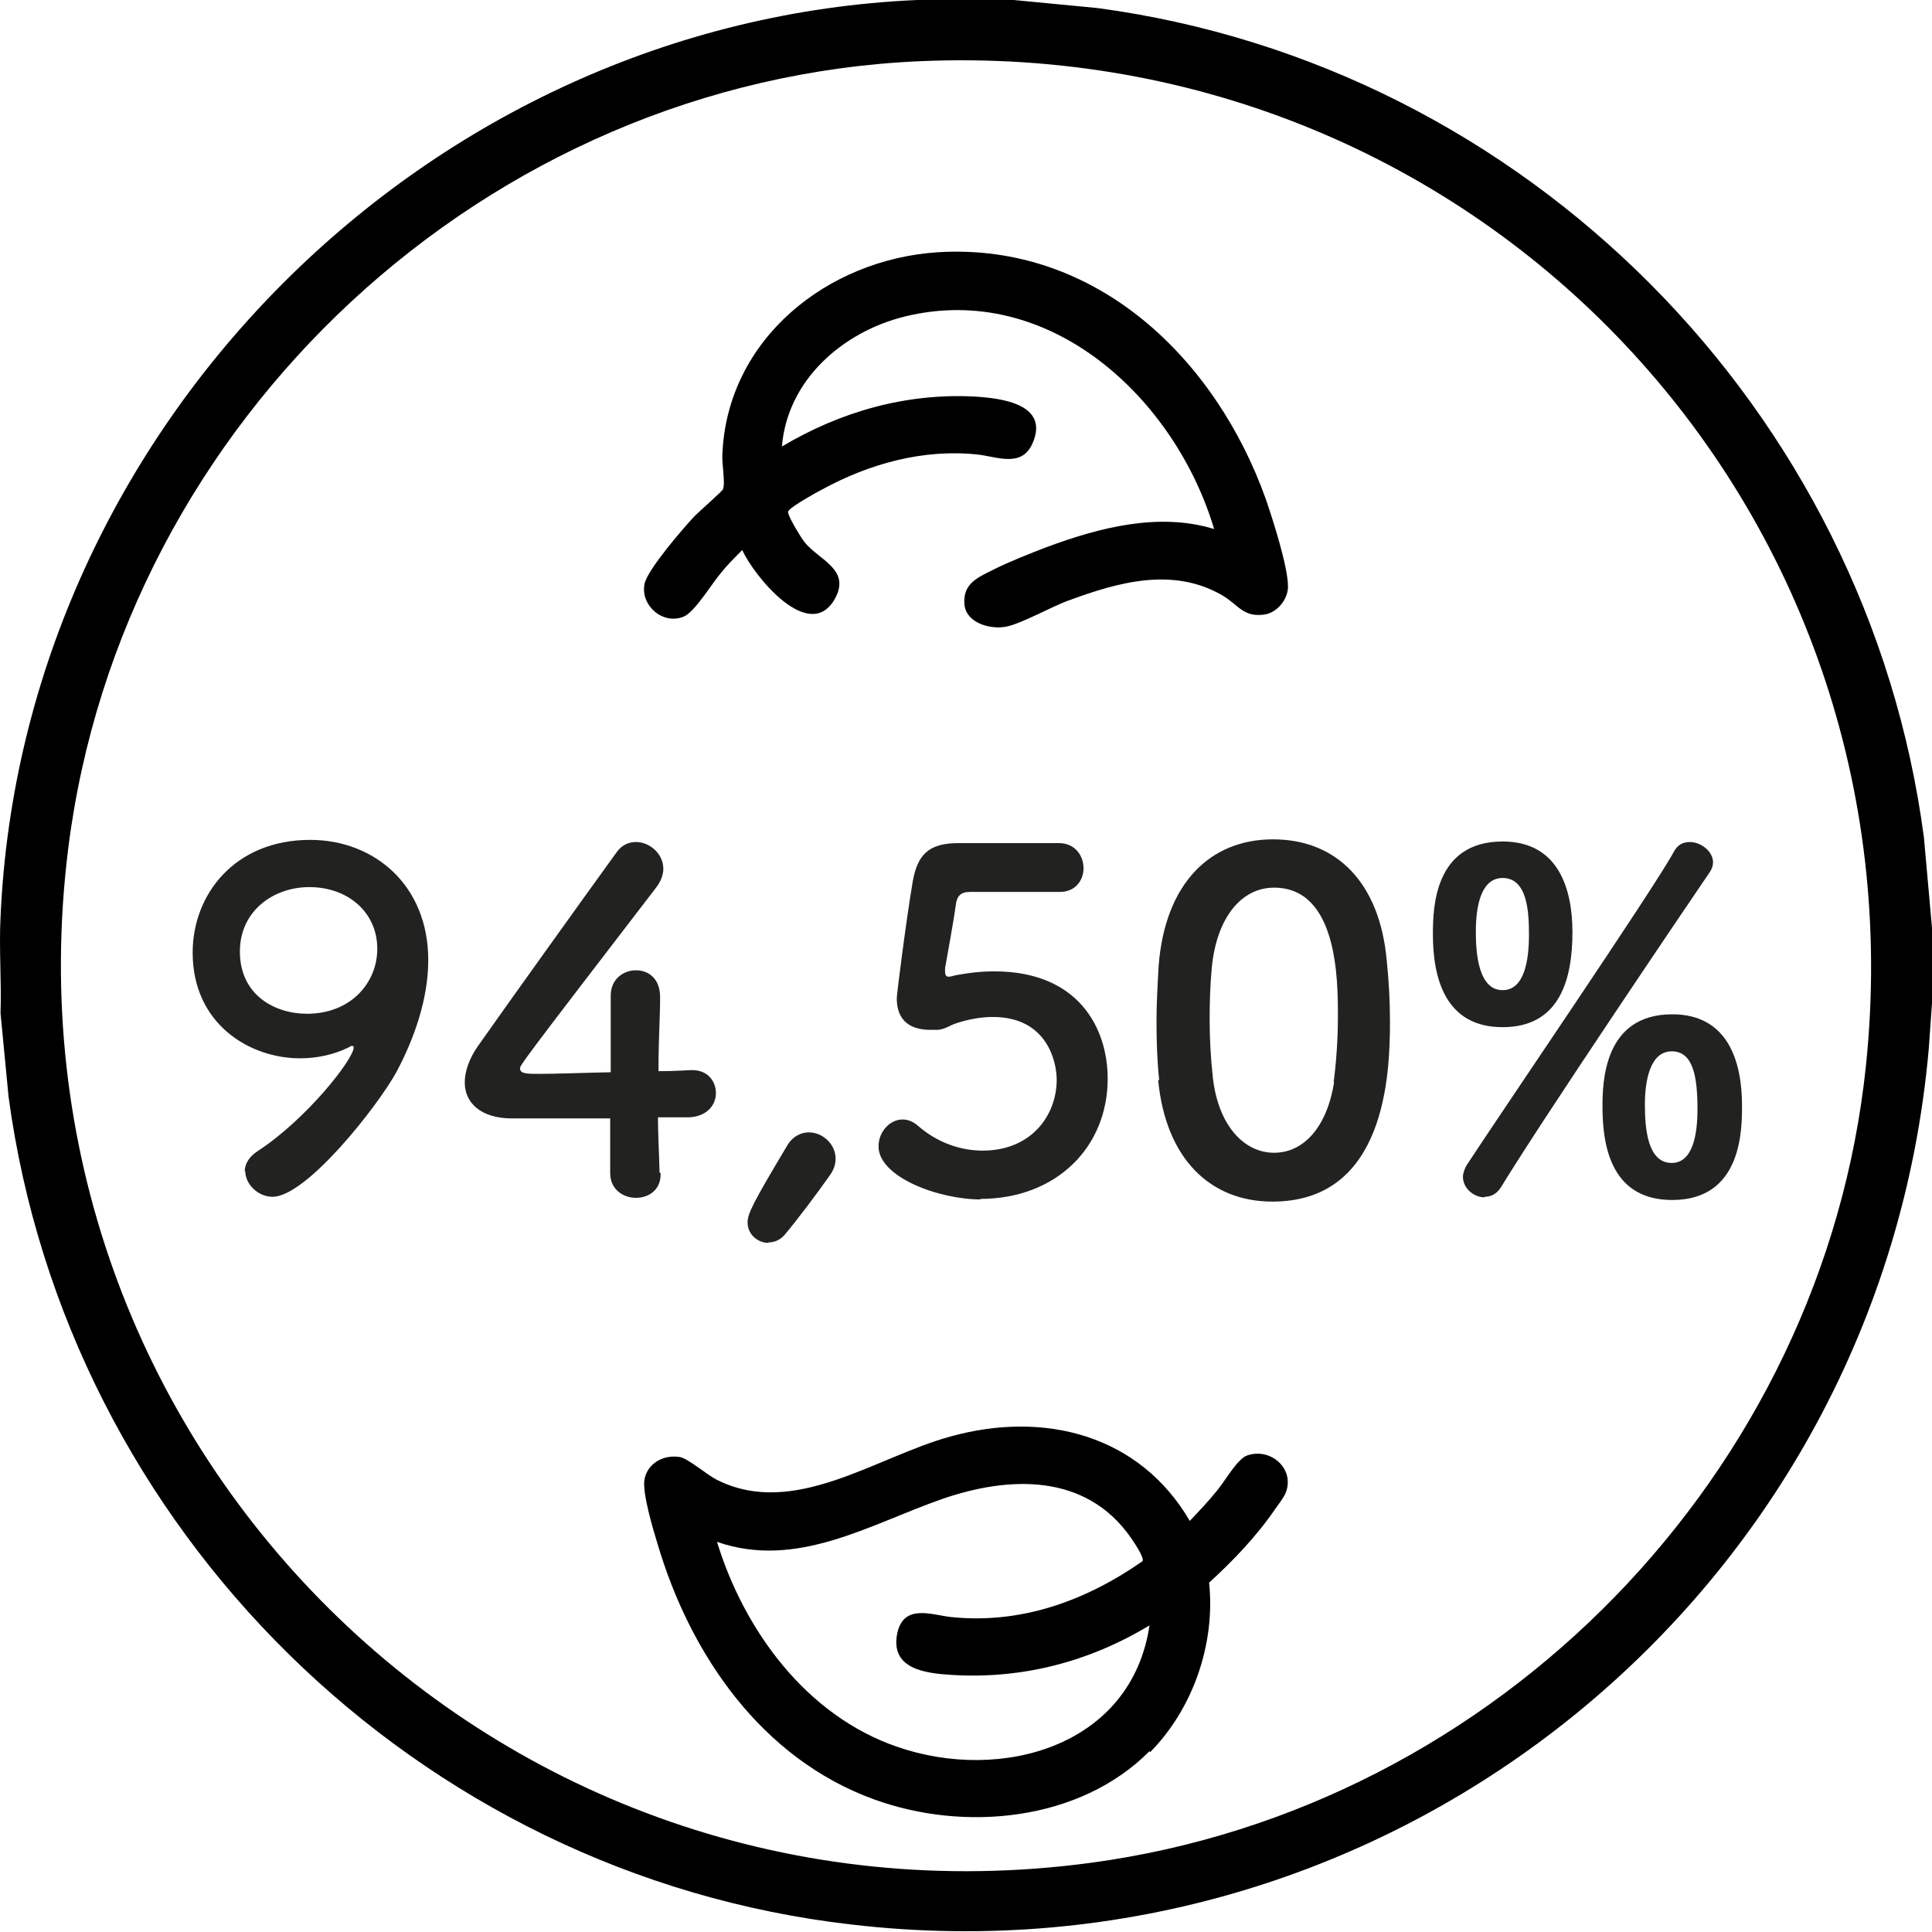
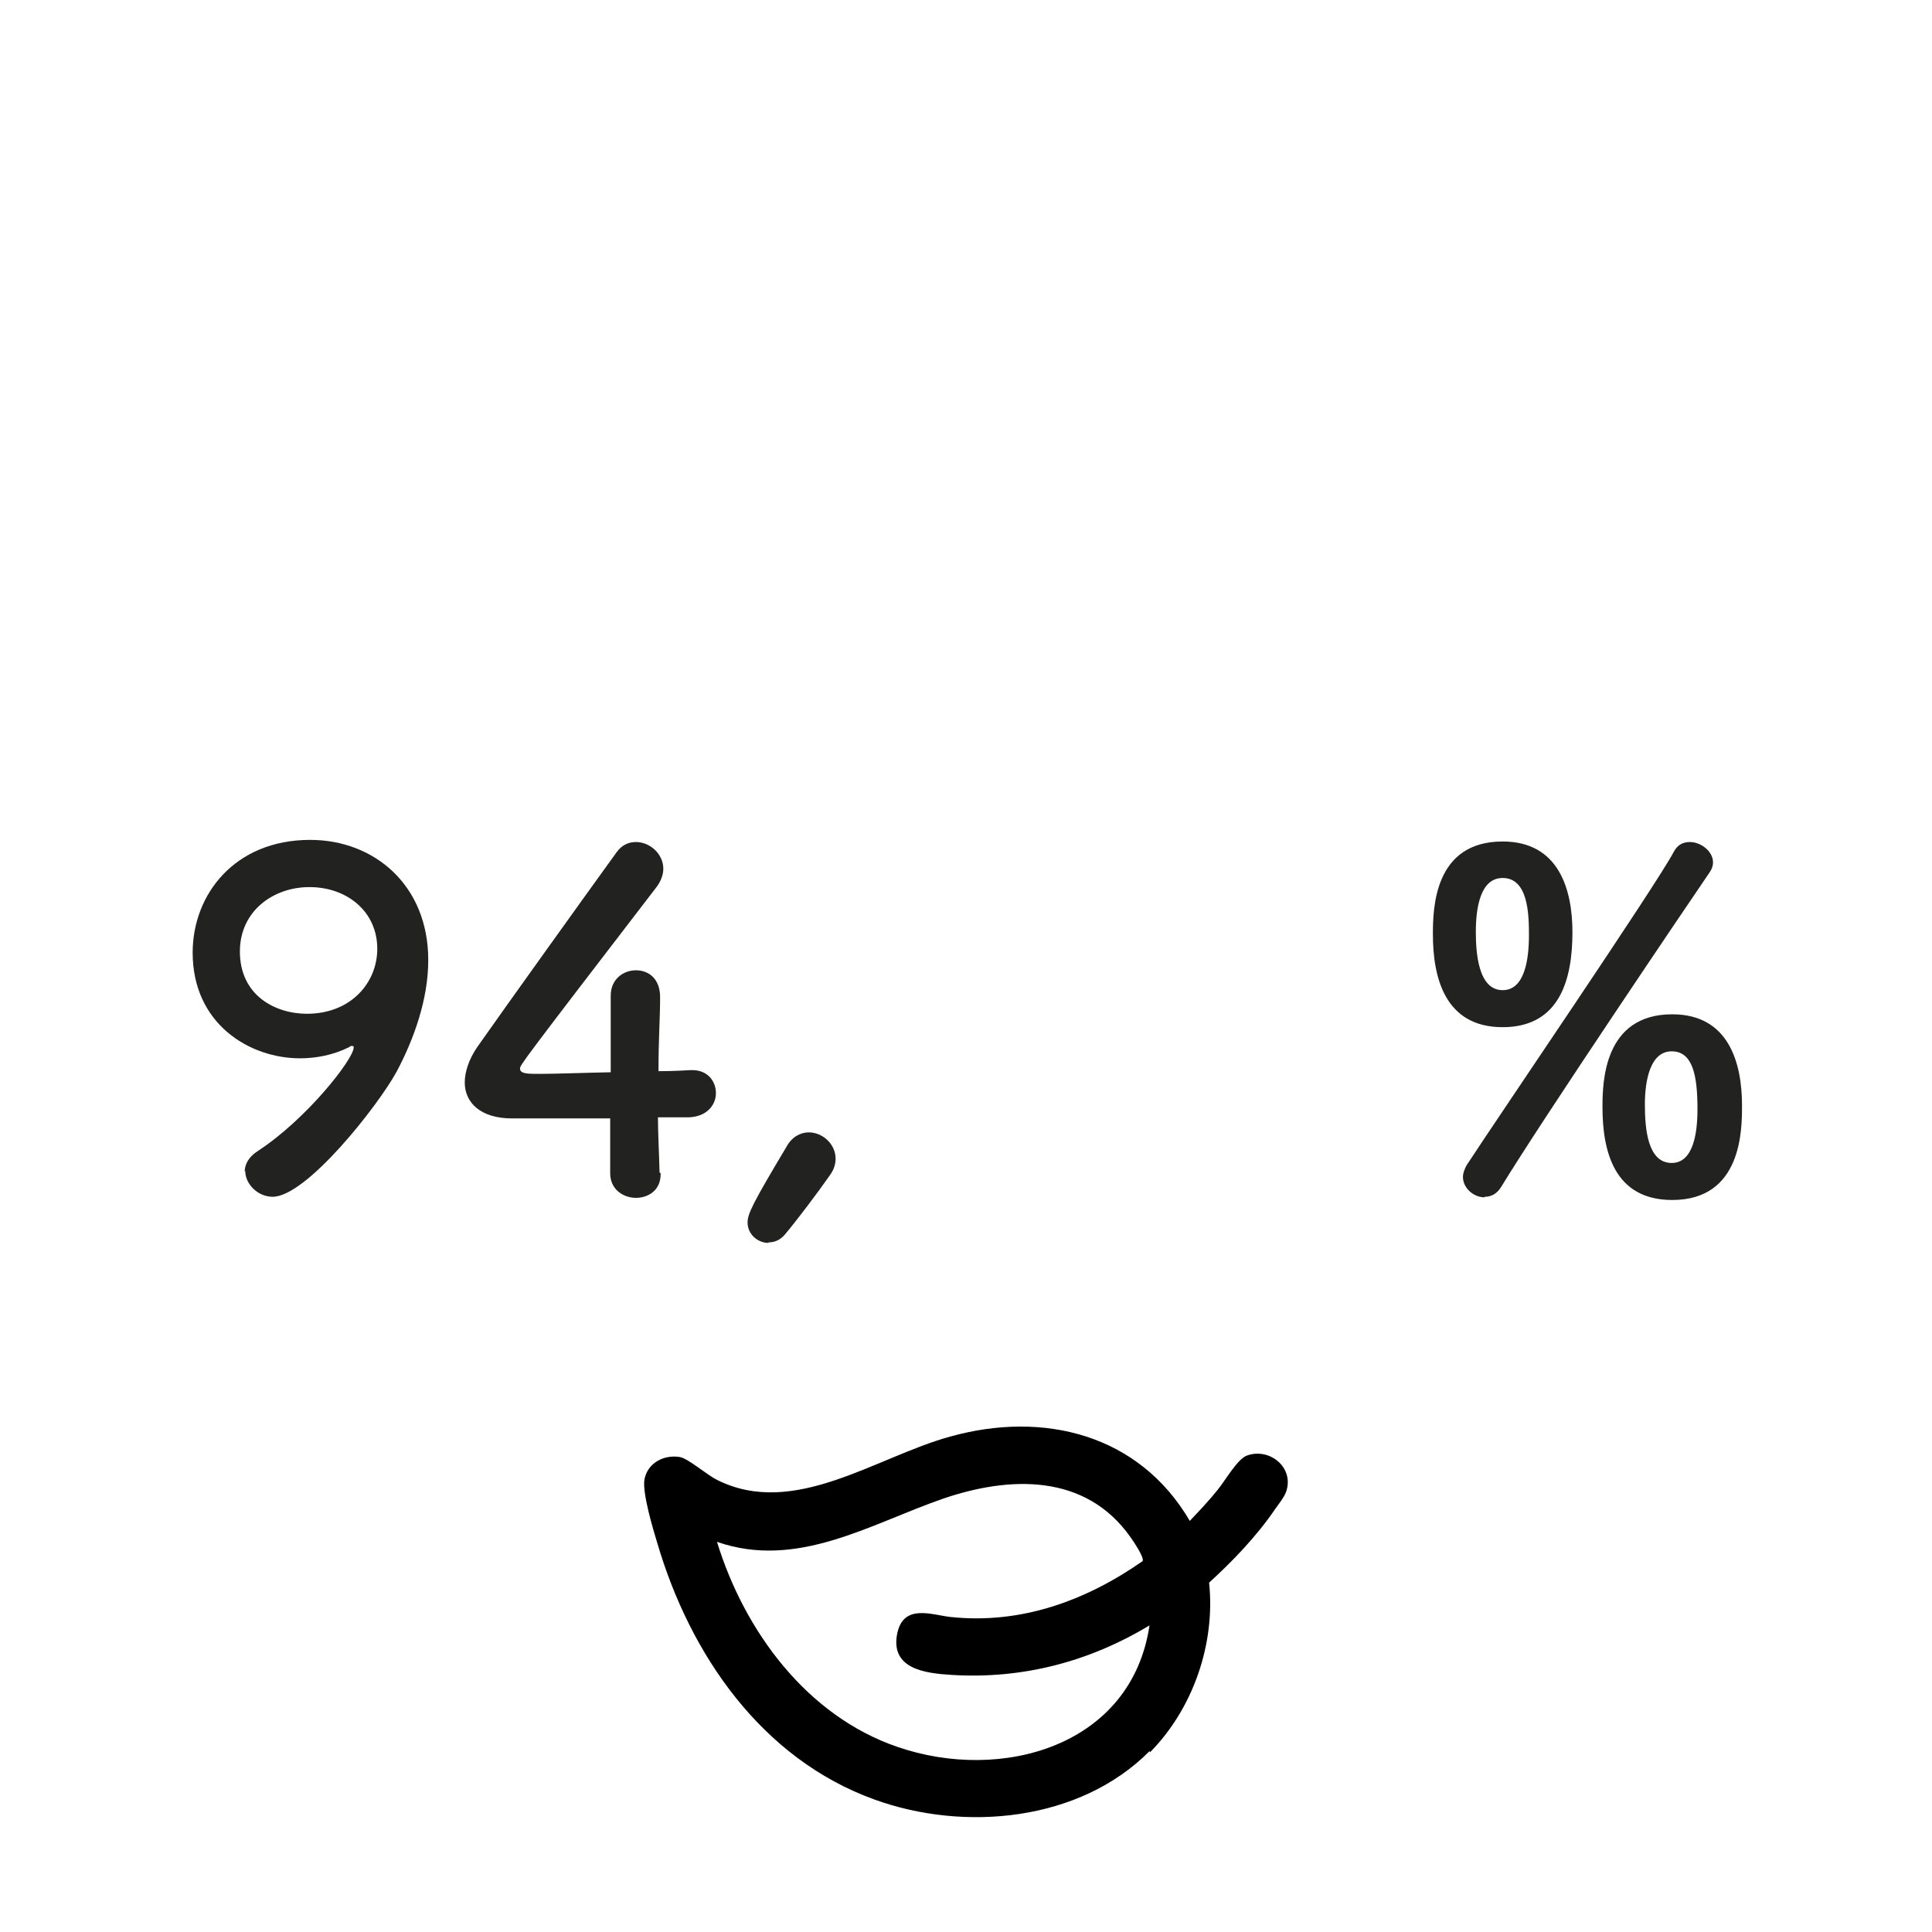
<svg xmlns="http://www.w3.org/2000/svg" id="Livello_1" data-name="Livello 1" viewBox="0 0 36 36">
  <defs>
    <style>
      .cls-1 {
        fill: #222221;
      }
    </style>
  </defs>
-   <path d="M18.89,0l1.56.15c7.98,1.07,14.35,7.48,15.4,15.46l.15,1.68v1.4l-.06.85c-.89,10.11-9.96,17.51-20.08,16.32C7.77,34.93,1.25,28.51.16,20.44l-.15-1.56c.02-.6-.03-1.2,0-1.79C.41,7.96,7.97.4,17.09,0h1.79ZM17.15,1.14C9.07,1.49,2.27,7.82,1.27,15.82c-1.38,11.08,8,20.38,19.06,18.89,7.57-1.02,13.65-7.25,14.44-14.86C35.85,9.44,27.59.69,17.15,1.14Z" />
  <path d="M21.42,32.63c-1.3,1.31-3.45,1.51-5.13.9-2.1-.76-3.43-2.7-4.04-4.77-.08-.26-.29-.96-.24-1.2.06-.3.36-.46.66-.41.16.03.51.34.7.43,1.43.71,2.95-.43,4.33-.81,1.75-.49,3.53-.04,4.47,1.57.18-.19.36-.38.52-.58.14-.17.37-.58.55-.64.43-.15.89.24.72.69-.04.1-.13.21-.2.31-.34.5-.79.97-1.23,1.37.12,1.14-.3,2.35-1.1,3.16ZM21.43,30.28c-1.12.68-2.37,1.01-3.69.93-.5-.03-1.16-.11-1.02-.78.12-.55.64-.34.99-.3,1.31.14,2.52-.3,3.58-1.04.04-.06-.17-.37-.22-.44-.84-1.2-2.26-1.15-3.51-.72-1.35.47-2.71,1.32-4.2.8.51,1.66,1.67,3.24,3.36,3.82,1.94.67,4.37-.01,4.7-2.27Z" />
-   <path d="M22.63,9.88c-.72-2.45-3.07-4.65-5.78-3.98-1.16.29-2.18,1.19-2.28,2.42,1.09-.65,2.32-1,3.6-.93.49.03,1.39.14,1.07.87-.2.46-.66.25-1.02.21-1.01-.11-2.02.17-2.9.65-.12.06-.54.3-.61.38-.03.03-.03.03-.02.07.03.11.23.44.3.53.27.34.88.51.56,1.07-.48.82-1.5-.44-1.72-.92-.14.14-.28.28-.4.43-.17.2-.48.72-.69.81-.39.16-.81-.21-.73-.61.05-.26.73-1.05.94-1.27.08-.08.51-.46.52-.49.05-.11-.02-.48-.01-.64.08-2.16,1.96-3.65,4.02-3.78,2.95-.18,5.18,1.99,6.11,4.61.13.38.41,1.25.41,1.62,0,.24-.2.48-.43.52-.41.06-.49-.18-.8-.36-.92-.53-1.94-.24-2.86.1-.31.11-.91.45-1.18.49-.3.05-.73-.08-.76-.42-.03-.39.25-.5.55-.65s.66-.29.97-.41c.99-.37,2.11-.66,3.14-.34Z" />
  <g>
    <path class="cls-1" d="M4.56,21.83c0-.13.07-.27.24-.38.92-.6,1.79-1.72,1.79-1.93,0-.02,0-.03-.03-.03-.02,0-.03,0-.05.02-.3.15-.62.21-.92.21-.94,0-2-.64-2-1.97,0-1.08.78-2.1,2.19-2.1,1.19,0,2.2.84,2.2,2.24,0,.72-.26,1.46-.59,2.08-.35.64-1.68,2.33-2.31,2.33-.28,0-.51-.24-.51-.48ZM5.76,16.53c-.66,0-1.29.44-1.29,1.2,0,.82.66,1.16,1.25,1.16.82,0,1.31-.58,1.31-1.21,0-.7-.57-1.15-1.26-1.15Z" />
    <path class="cls-1" d="M12.31,21.86v.02c0,.3-.23.44-.46.44s-.48-.15-.48-.46,0-.66,0-1.02c-.85,0-1.74,0-1.83,0-.58,0-.88-.29-.88-.67,0-.2.08-.44.24-.67.52-.74,1.96-2.75,2.59-3.62.1-.14.23-.19.36-.19.26,0,.51.22.51.5,0,.1-.04.22-.12.33-2.55,3.32-2.55,3.33-2.55,3.39,0,.1.14.1.36.1.3,0,.82-.02,1.33-.03,0-.35,0-.68,0-.94,0-.19,0-.35,0-.46v-.03c0-.3.23-.47.47-.47s.45.16.45.5c0,.41-.03.74-.03,1.38.32,0,.56-.02.6-.02h.03c.29,0,.44.21.44.43s-.17.44-.51.45c-.1,0-.31,0-.57,0,0,.29.02.64.03,1.03Z" />
    <path class="cls-1" d="M14.32,23.16c-.2,0-.39-.16-.39-.38,0-.16.09-.35.73-1.42.1-.18.26-.26.41-.26.26,0,.5.22.5.49,0,.1-.03.2-.1.3-.23.33-.63.86-.85,1.12-.09.1-.19.14-.3.14Z" />
-     <path class="cls-1" d="M18.28,22.35c-.8,0-1.91-.42-1.91-.99,0-.26.2-.5.45-.5.1,0,.2.04.3.13.36.31.79.45,1.19.45.91,0,1.38-.66,1.38-1.32,0-.34-.18-1.17-1.19-1.17-.24,0-.48.05-.69.12-.12.04-.2.11-.34.12-.04,0-.09,0-.13,0-.38,0-.63-.17-.63-.59,0-.07.17-1.42.3-2.19.09-.48.29-.7.85-.7h.06c.25,0,.38,0,1.81,0,.3,0,.46.23.46.47,0,.22-.15.44-.44.44-.24,0-1.42,0-1.68,0-.17,0-.24.08-.26.24-.04.31-.17,1-.2,1.18v.06c0,.07.02.1.07.1.04,0,.11-.03.2-.04.16-.03.39-.06.65-.06,1.56,0,2.11,1.05,2.11,2,0,1.27-.95,2.24-2.38,2.24Z" />
-     <path class="cls-1" d="M21.6,20.13c-.04-.38-.05-.74-.05-1.11,0-.33.02-.67.04-1.03.12-1.52.95-2.35,2.13-2.35s1.99.8,2.12,2.26c.04.38.06.77.06,1.14,0,.98-.08,3.35-2.19,3.35-1.16,0-1.99-.8-2.13-2.27ZM24.85,20.17c.05-.38.08-.81.08-1.23,0-.67,0-2.4-1.19-2.4-.61,0-1.07.56-1.16,1.49-.03.32-.04.65-.04.96,0,.37.02.73.06,1.09.1.89.58,1.4,1.14,1.4s.99-.49,1.12-1.32Z" />
    <path class="cls-1" d="M26.7,17.41c0-.48.02-1.73,1.3-1.73,1.05,0,1.3.9,1.3,1.69,0,.85-.22,1.77-1.3,1.77s-1.3-.93-1.3-1.73ZM27.66,22.31c-.2,0-.4-.17-.4-.38,0-.07.03-.15.07-.22.6-.92,3.52-5.2,3.86-5.84.07-.13.17-.18.3-.18.2,0,.43.17.43.38,0,.06-.02.12-.06.18-.37.54-3.11,4.59-3.89,5.87-.08.13-.19.18-.3.18ZM28.49,17.42c0-.4-.02-1.06-.49-1.06-.41,0-.5.54-.5,1,0,.38.04,1.09.5,1.09.41,0,.49-.57.49-1.03ZM29.86,20.63c0-.46.02-1.73,1.3-1.73,1.05,0,1.3.9,1.3,1.7,0,.45,0,1.76-1.3,1.76-1.09,0-1.3-.92-1.3-1.73ZM31.63,20.67c0-.61-.08-1.08-.48-1.08s-.5.54-.5.99.05,1.09.5,1.09c.4,0,.48-.55.48-1Z" />
  </g>
</svg>